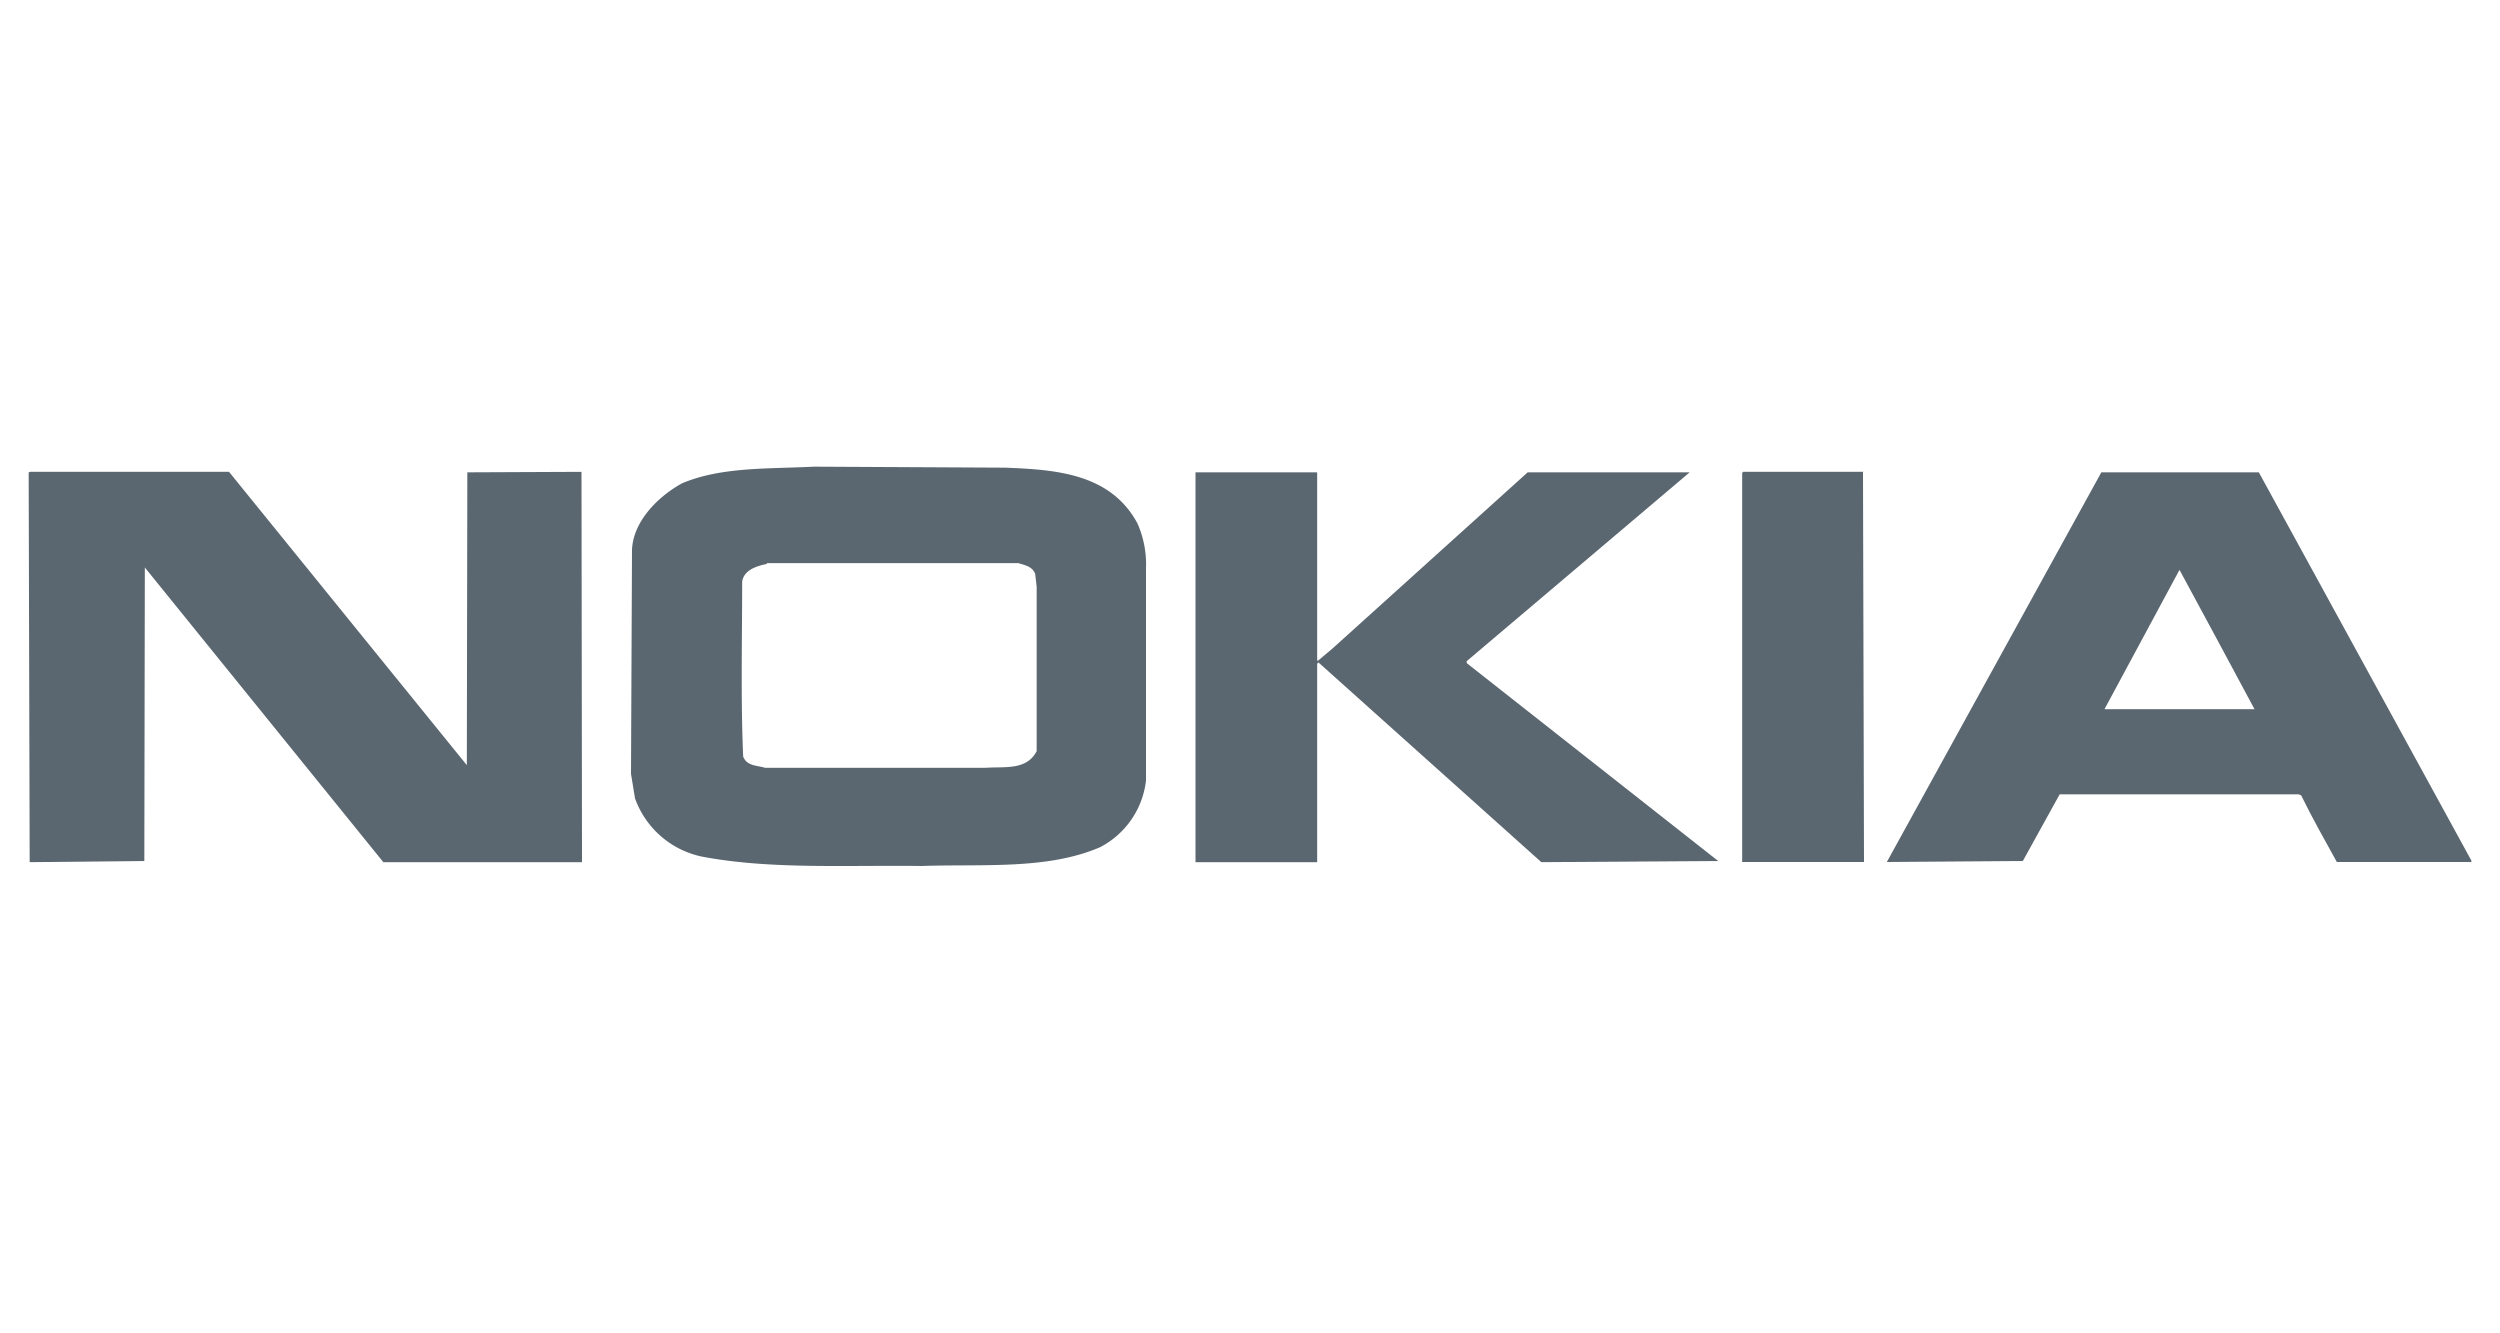
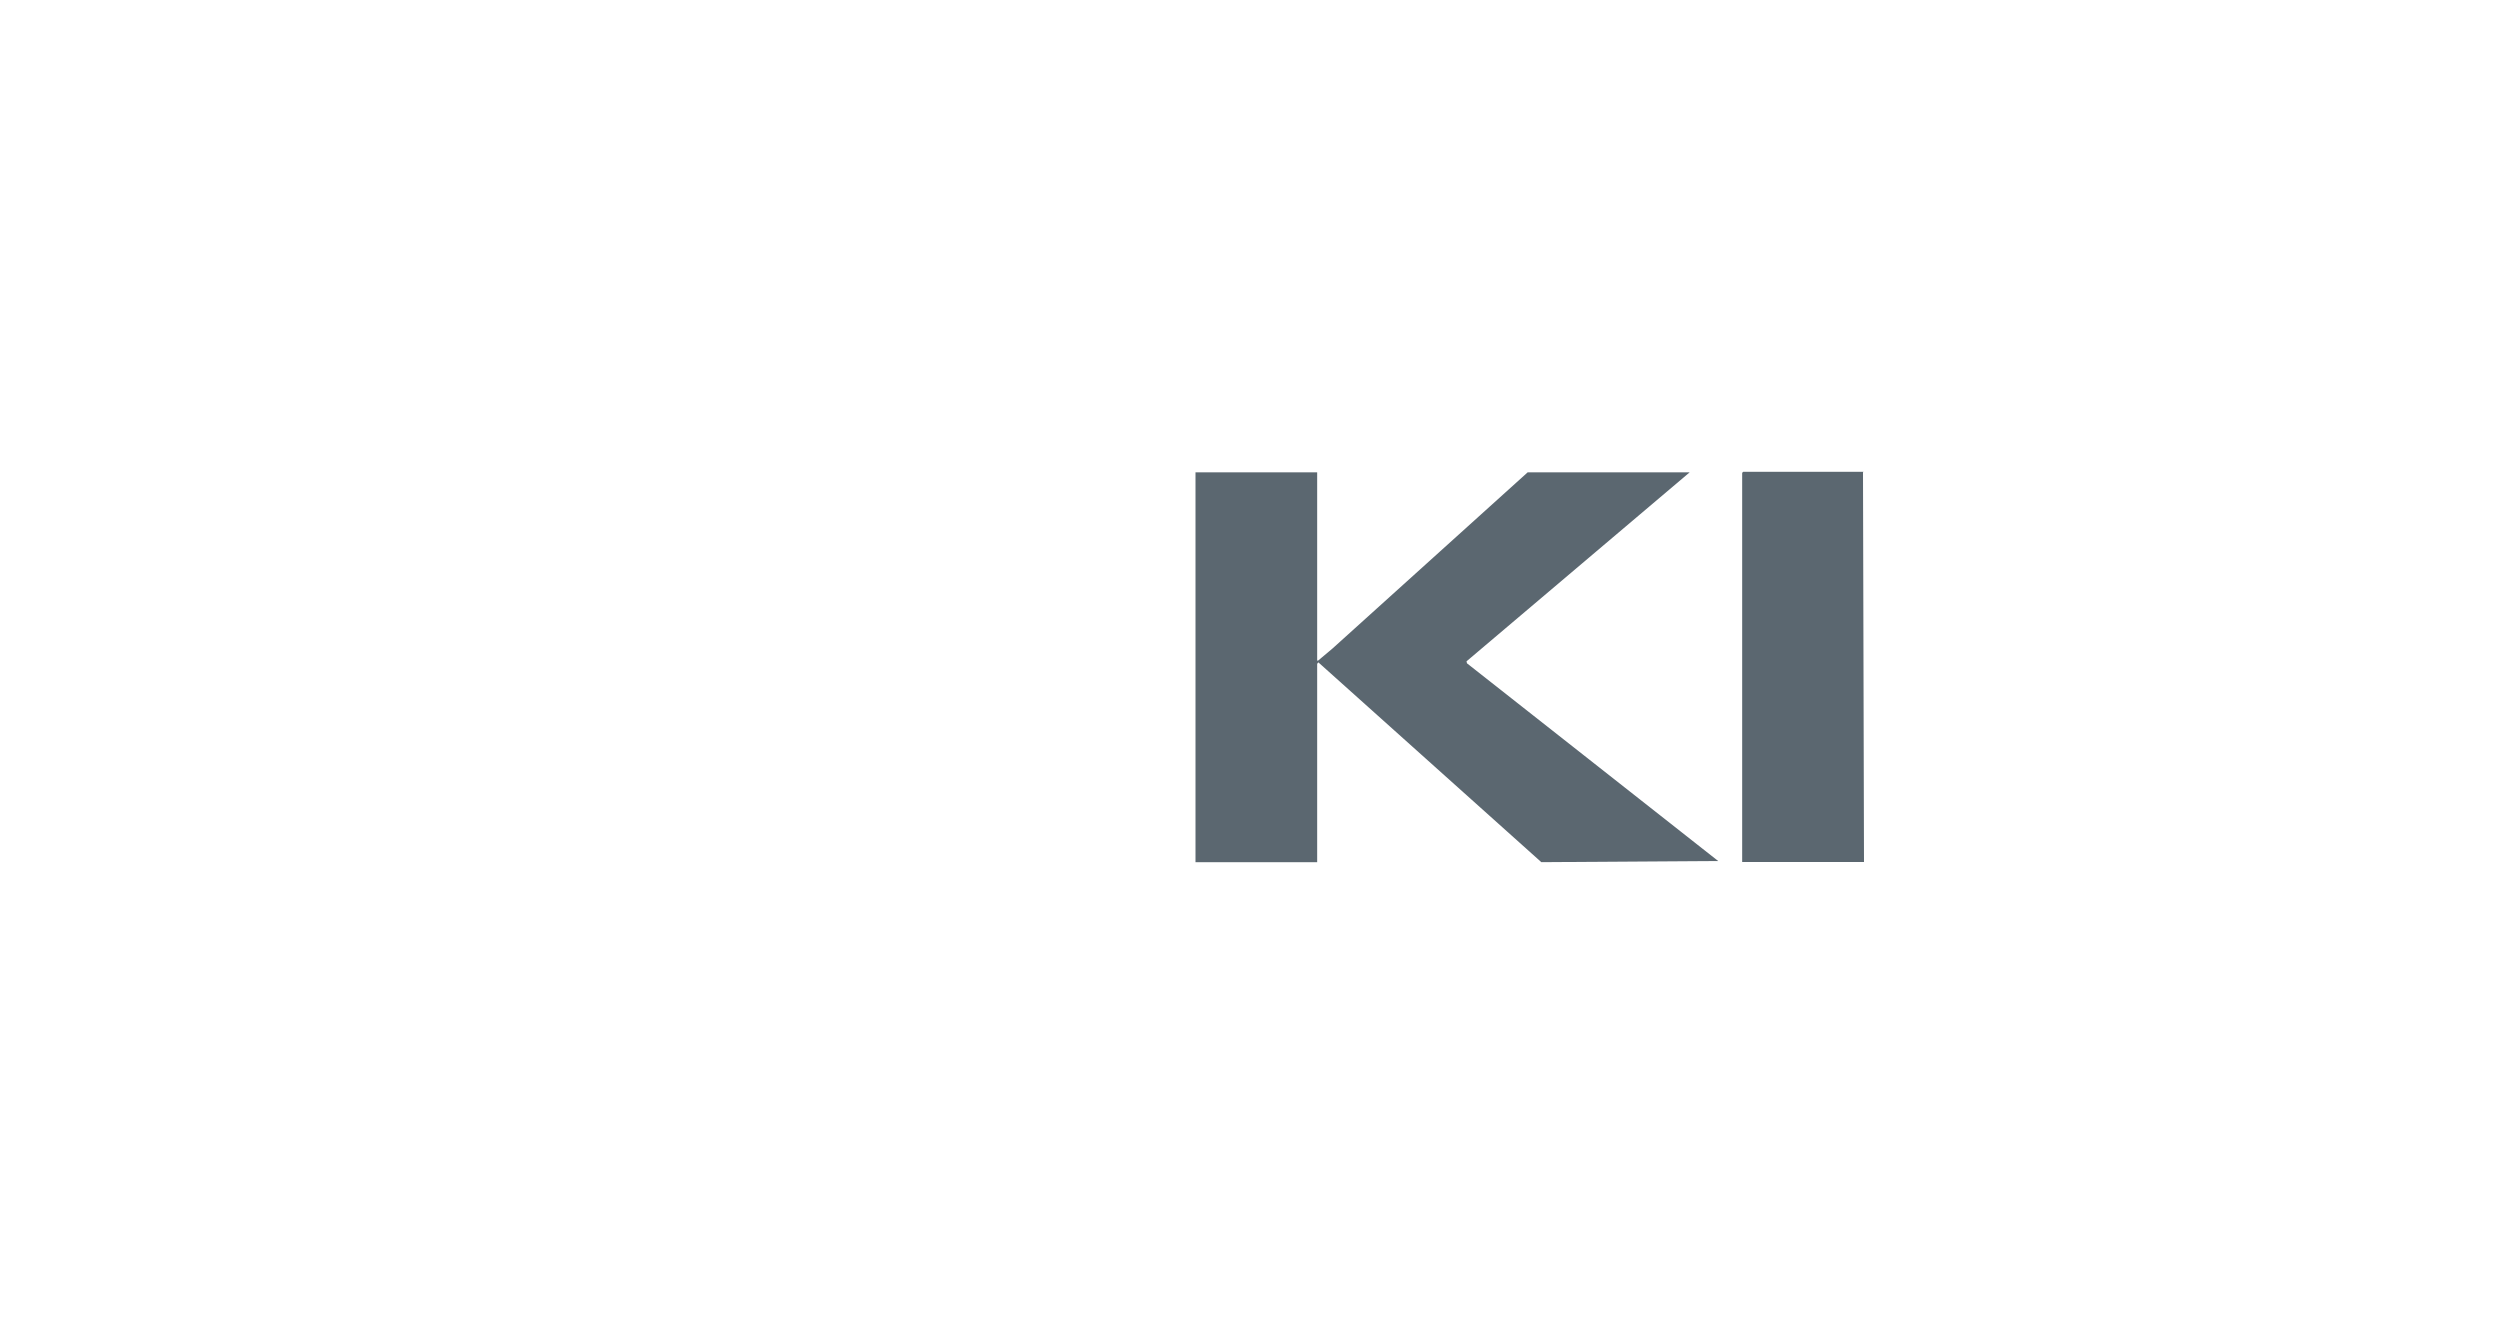
<svg xmlns="http://www.w3.org/2000/svg" viewBox="0 0 150 80">
  <defs>
    <style>.cls-1{fill:#fff;}.cls-2{fill:#5b6770;fill-rule:evenodd;}</style>
  </defs>
  <g id="Layer_2" data-name="Layer 2">
    <g id="Layer_1-2" data-name="Layer 1">
-       <rect class="cls-1" width="150" height="80" />
-       <polygon class="cls-2" points="28.01 45.91 28.04 28.34 34.89 28.31 34.92 51.73 23 51.73 8.69 34.05 8.66 51.66 1.78 51.73 1.72 28.34 1.81 28.31 13.74 28.31 28.01 45.91 28.01 45.91" />
      <path class="cls-2" d="M111.78,28.34l.06,23.38h-7.31l0-23.35.06-.06c2.42,0,4.83,0,7.22,0Z" />
      <polygon class="cls-2" points="79.03 39.62 79.07 39.65 79.95 38.91 91.66 28.34 101.38 28.34 87.99 39.68 88.02 39.8 103.09 51.66 92.48 51.73 79.1 39.74 79.03 39.83 79.03 51.73 71.73 51.73 71.73 28.34 79.03 28.34 79.03 39.62 79.03 39.62" />
-       <path class="cls-2" d="M60.33,28.06c3,.12,6.29.34,7.91,3.33a6.07,6.07,0,0,1,.52,2.72l0,12.72a5.17,5.17,0,0,1-2.75,4c-3.18,1.37-7,1-10.73,1.13-4.37-.06-8.86.21-12.93-.52A5.45,5.45,0,0,1,38.1,47.9l-.24-1.47L37.92,33c.06-1.71,1.56-3.21,3-4,2.36-1,5.2-.86,7.92-1l11.5.06ZM46,33.84c-.61.12-1.38.37-1.47,1.07,0,3.48-.09,7,.06,10.48.22.59.86.53,1.32.68l13.2,0c1.13-.09,2.48.18,3.09-1l0-9.87-.09-.77c-.18-.46-.64-.52-1-.64l-15.1,0Z" />
-       <path class="cls-2" d="M148.28,51.63v.09h-8.07c-.74-1.34-1.47-2.63-2.14-4l-.16-.06H123.58l-2.21,4-8.16.06,12.87-23.38h9.45l12.75,23.29ZM130.76,34.21l-4.49,8.34h9c-1.49-2.78-3-5.59-4.49-8.34Z" />
    </g>
  </g>
</svg>